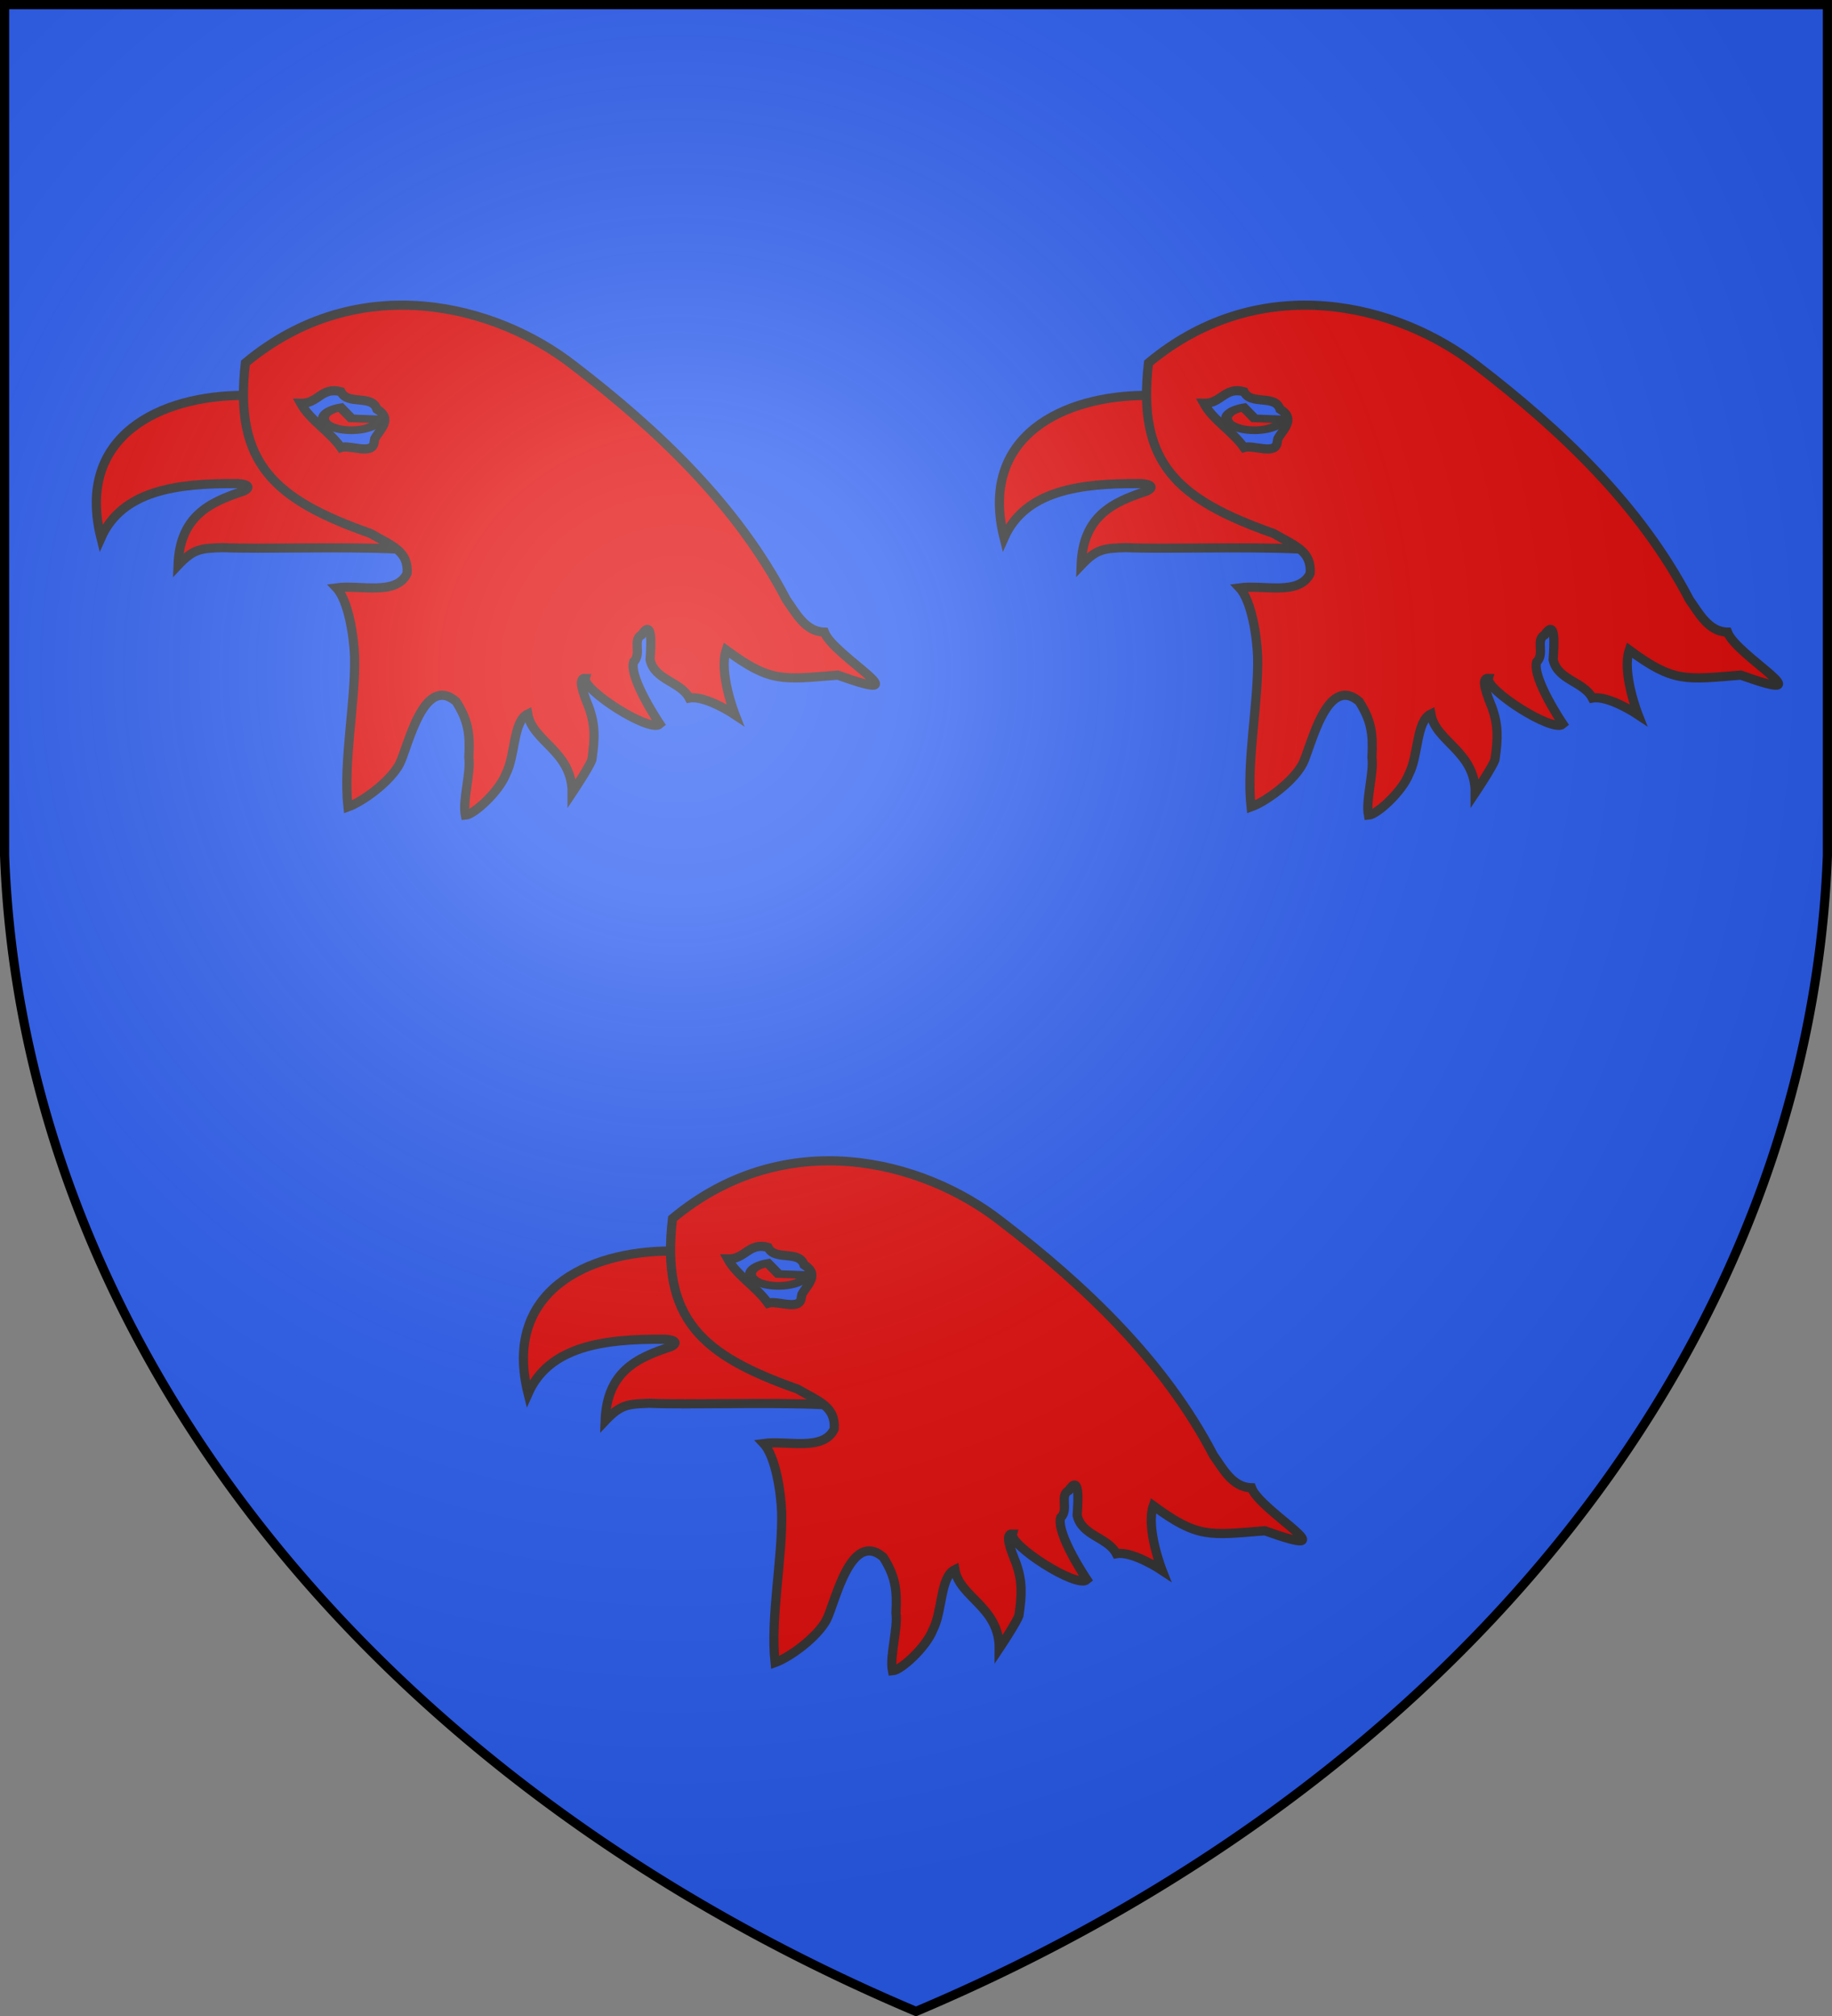
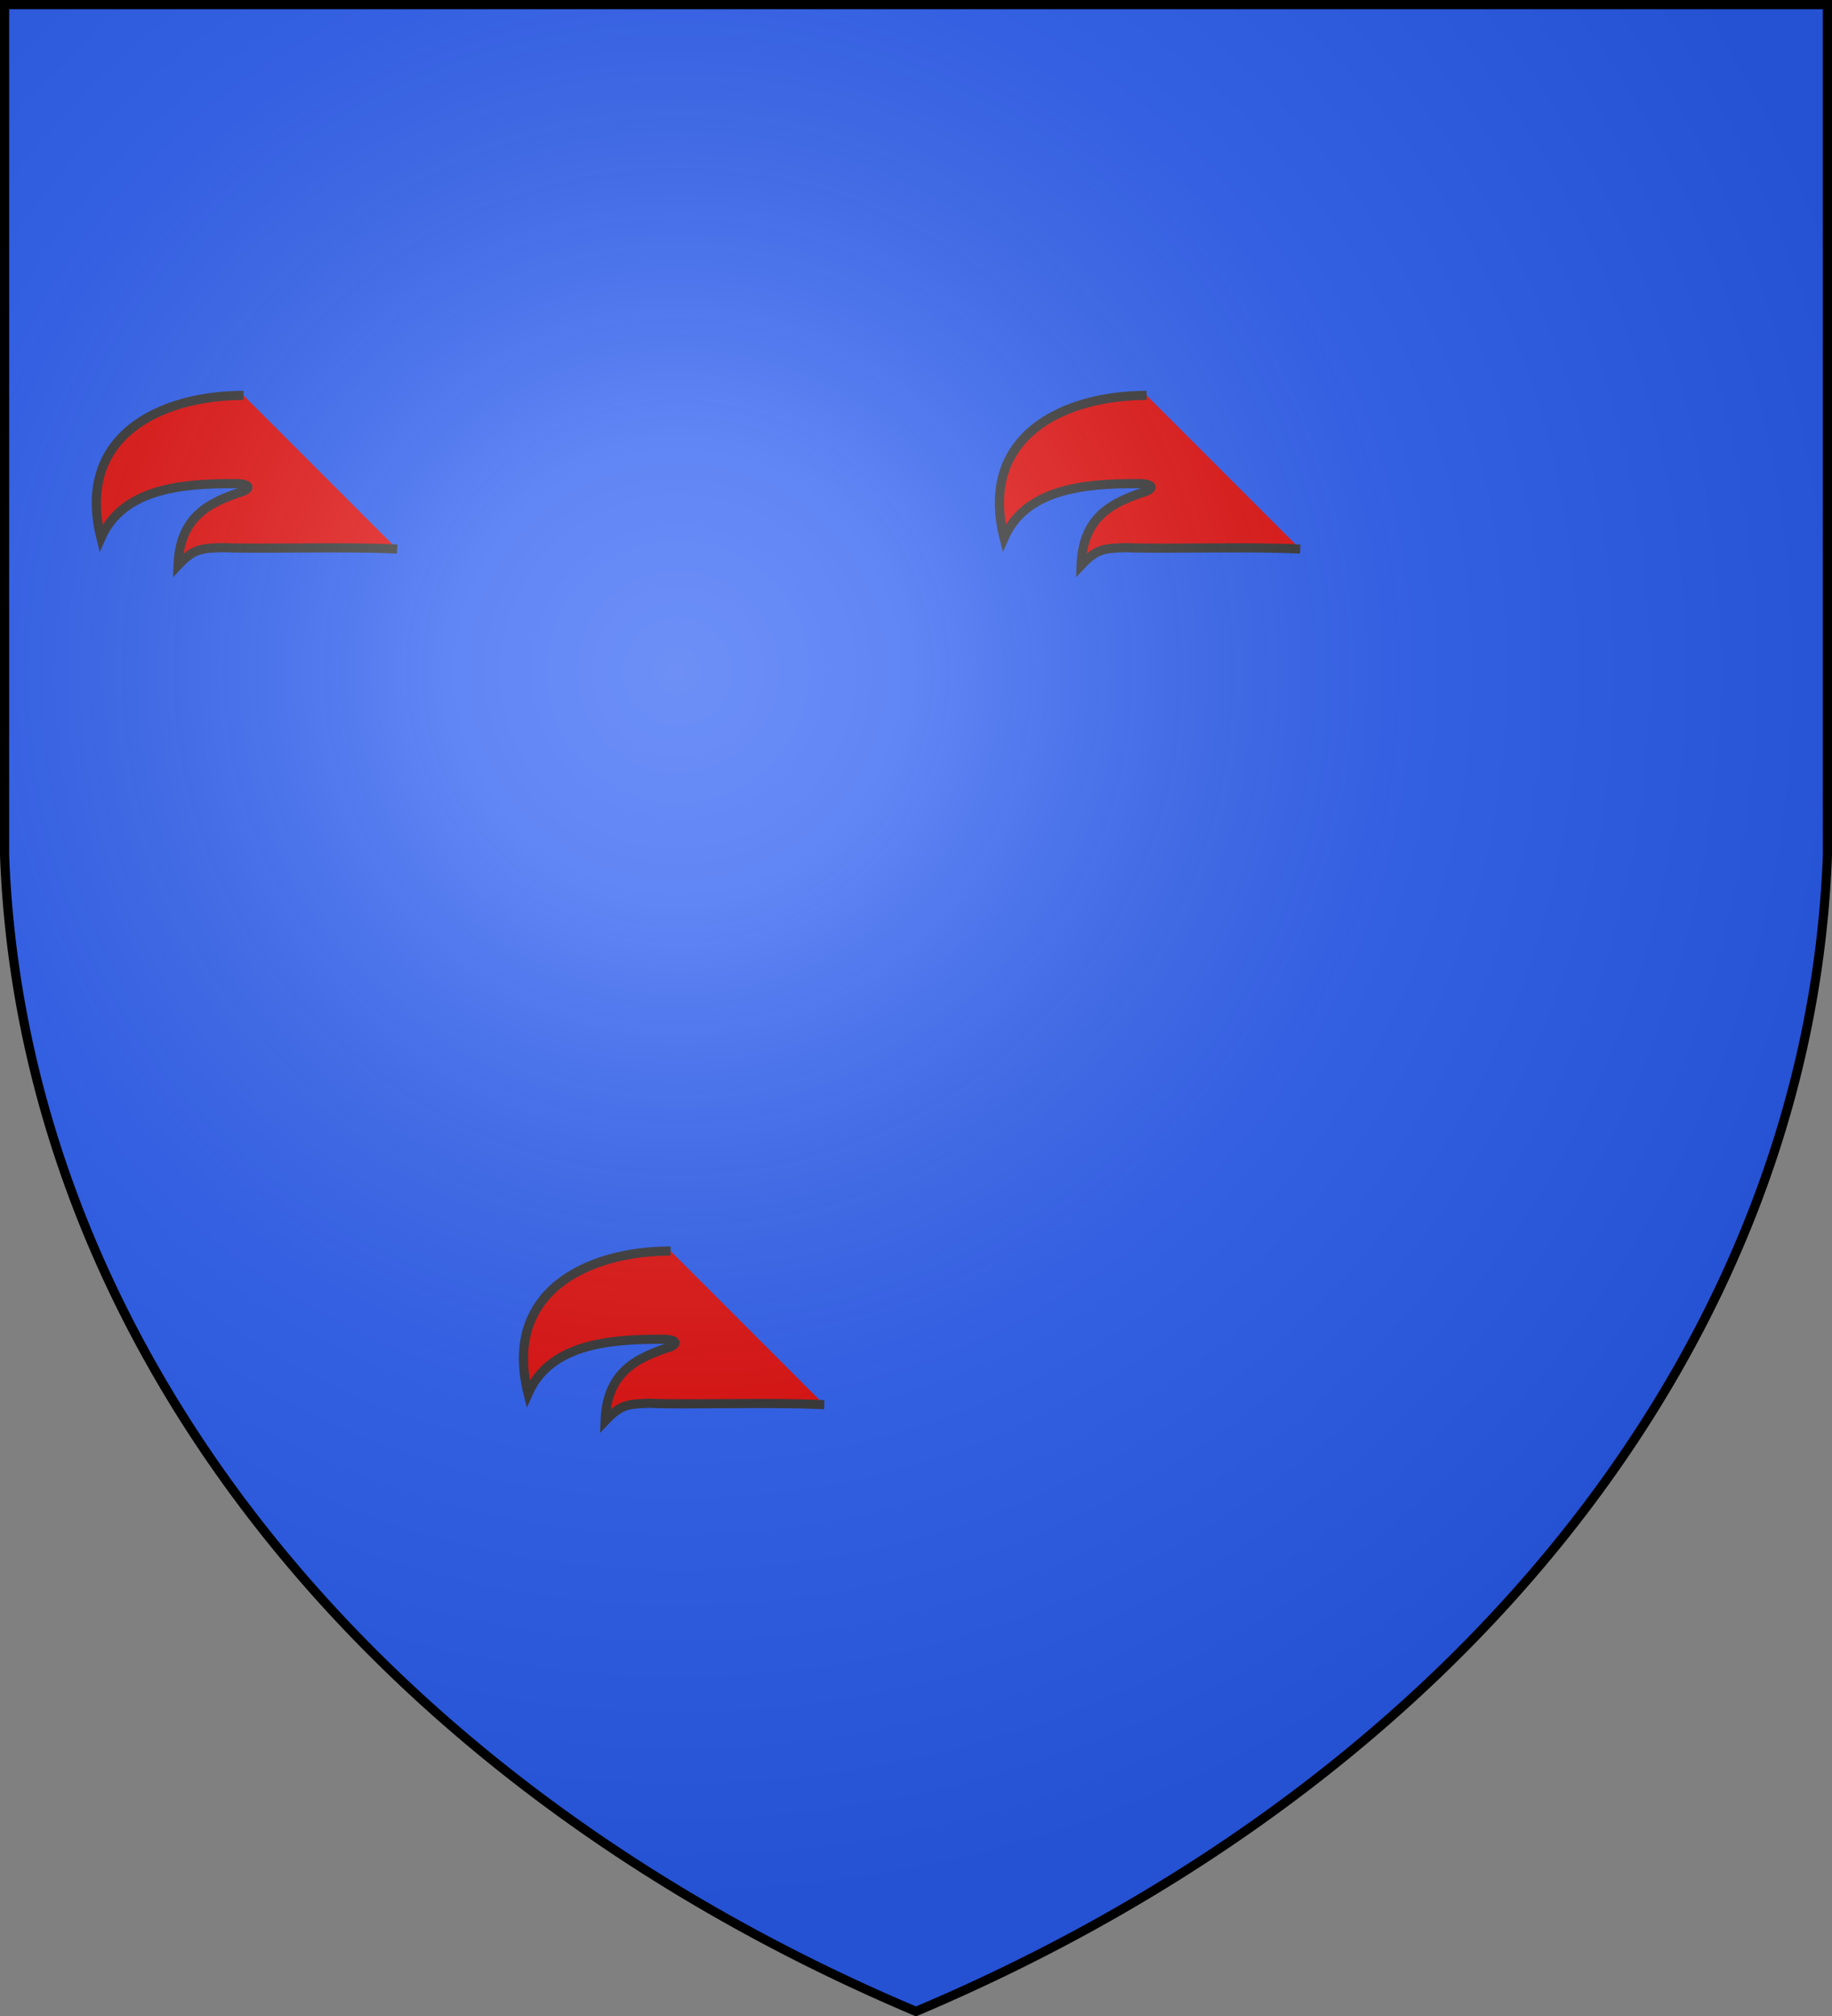
<svg xmlns="http://www.w3.org/2000/svg" xmlns:xlink="http://www.w3.org/1999/xlink" width="600" height="660">
  <rect width="100%" height="100%" fill="#808080" stroke="none" />
  <defs>
    <radialGradient id="c" cx="221" cy="226" r="300" fx="221" fy="226" gradientTransform="matrix(1.353 0 0 1.349 -77 -85)" gradientUnits="userSpaceOnUse">
      <stop stop-color="#FFF" stop-opacity=".31" />
      <stop offset=".19" stop-color="#FFF" stop-opacity=".25" />
      <stop offset=".6" stop-color="#6B6B6B" stop-opacity=".13" />
      <stop offset="1" stop-opacity=".13" />
    </radialGradient>
  </defs>
  <g fill="#2B5DF2">
    <path id="b" d="M1.5 1.5h597V280A570 445 0 0 1 300 658.5 570 445 0 0 1 1.5 280Z" />
  </g>
  <g stroke-width="3">
    <g id="a" fill="#E20909" stroke="#313131">
      <path d="M79.76 129.45c-27.16-.02-55.08 13.23-46.69 46.66 6.89-15.6 25.05-17.93 44.18-17.78 1.76-.12 6.23.64 2.56 2.43-11.29 3.7-20.9 8.23-21.5 24.29 5.11-5.4 7.42-5.52 14.59-5.77 12.12.57 39.42-.41 57.17.47" />
-       <path stroke-width="4.5" d="M156.59 245.18a11.52 6.94 0 1 1-15.91-7.01l4.43 6.41Z" transform="scale(.793 .56)" />
-       <path d="M153.55 247.97c.43-7.64-.18-12.04-4.18-18.33-10.7-9.04-15.73 14.93-18.5 20.43-3.13 5.91-12.13 12.39-16.91 14.11-1.61-14.65 2.53-34.48 2.16-49.23-.23-6.47-1.98-18.31-5.93-22.5 7.76-1.07 19.59 2.71 23.15-4.75.44-7.31-4.79-8.89-12.01-13.06-31.42-11.09-44.79-22.88-40.96-55.83 36.98-30.73 81.88-19.25 107.66.95 27.31 20.94 53.44 45.68 69.51 76.57 2.98 4.12 6.16 10.51 12.46 10.62 2.84 7.8 33.24 24.42 4.37 14.08-18.3 1.47-21.95 2.49-36.53-8.21-2.52 7.41 2.9 21.2 2.9 21.2s-9.7-6.48-15-5.49c-2.83-5.44-11.34-5.81-12.84-12.56.37-5.38.85-13.57-2.78-8.12-3.07 1.59.17 6.26-2.63 8.89-1.5 5.34 8.62 20.31 8.62 20.31-3.33 2.99-25.48-11.34-24.4-15-2.61-.15-.75 4.8 1.22 9.69 2.01 5.74 1.94 9.96.91 16.98-.77 2.34-6.46 10.85-6.46 10.85.07-13.57-13.02-16.78-14.53-25.82-4.87 2.36-3.96 13.55-7.2 19.73-2.11 5.52-10.35 13.21-13.25 13.41-.97-4.79 1.87-14.02 1.15-18.92Zm-30.82-104.31c1.68-3.12 6.09-6.43.7-9.73-1.61-4.91-9.61-1.12-11.77-5.69-6.28-1.73-7.47 3.94-13.17 3.81 3.03 5.5 9.38 9.09 13.16 14.46 2.95-1.01 10.49 2.65 10.89-1.76.06-.36.13-.73.19-1.09Z" />
    </g>
    <use xlink:href="#a" x="295.77" />
    <use xlink:href="#a" x="139.88" y="280.12" />
    <use xlink:href="#b" fill="url(#c)" stroke="#000" />
  </g>
</svg>